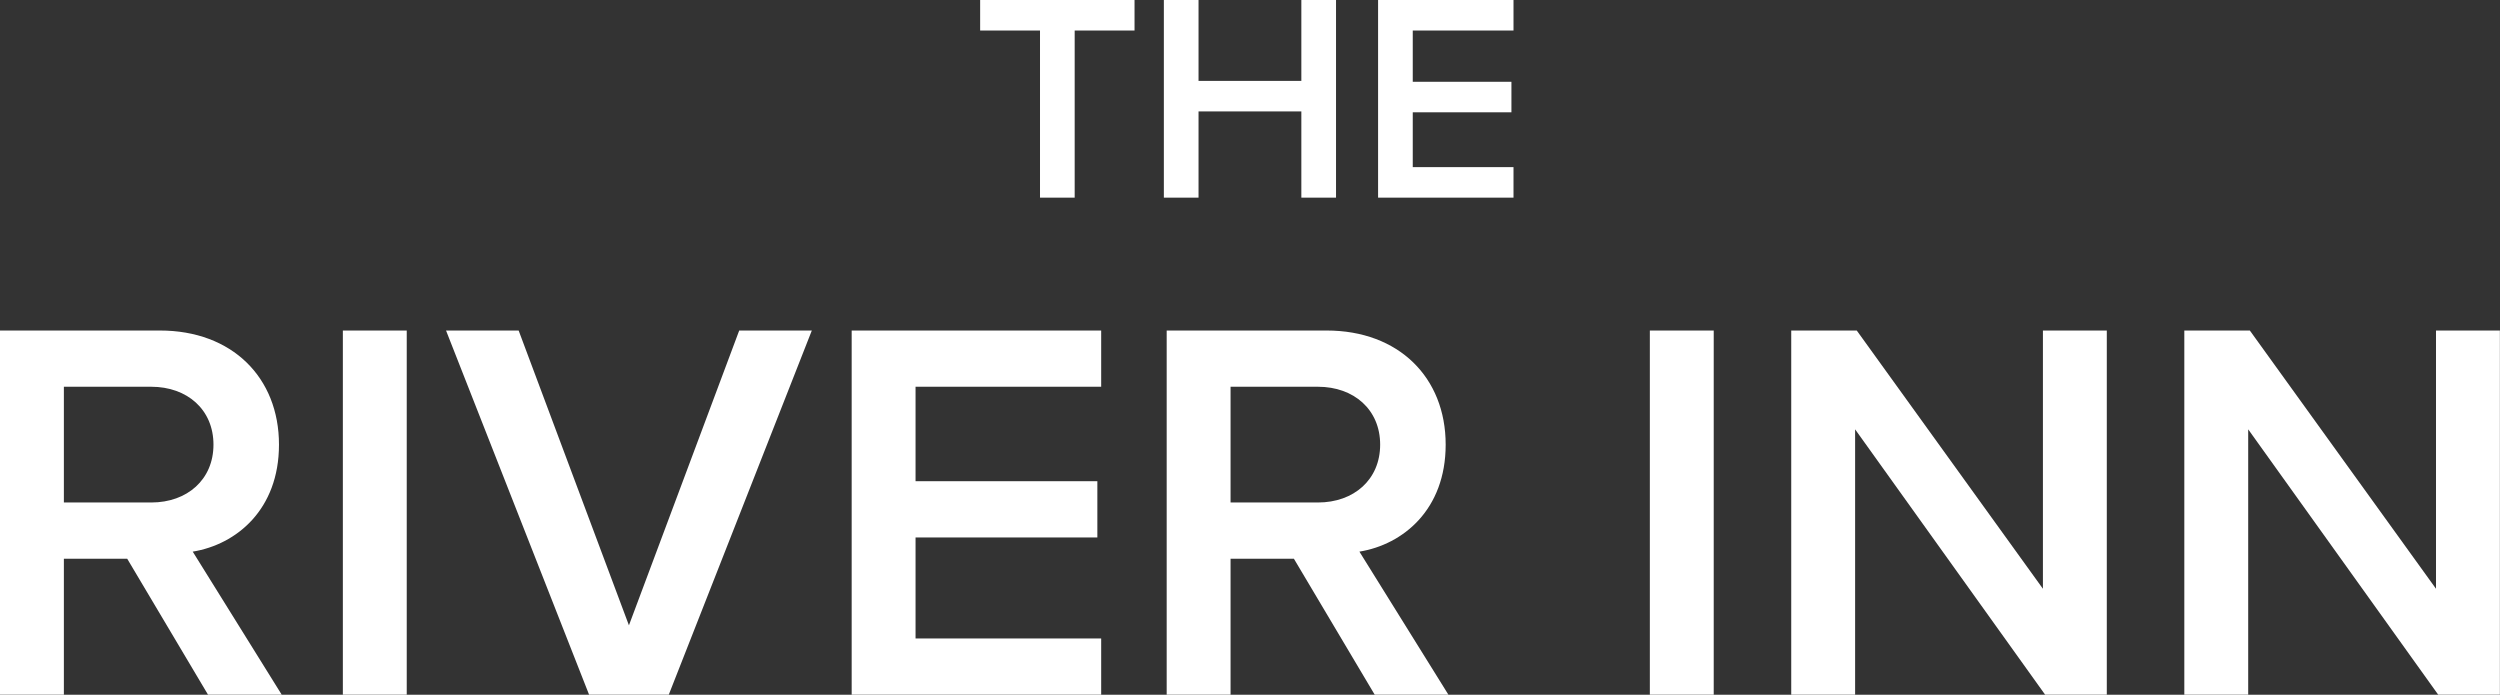
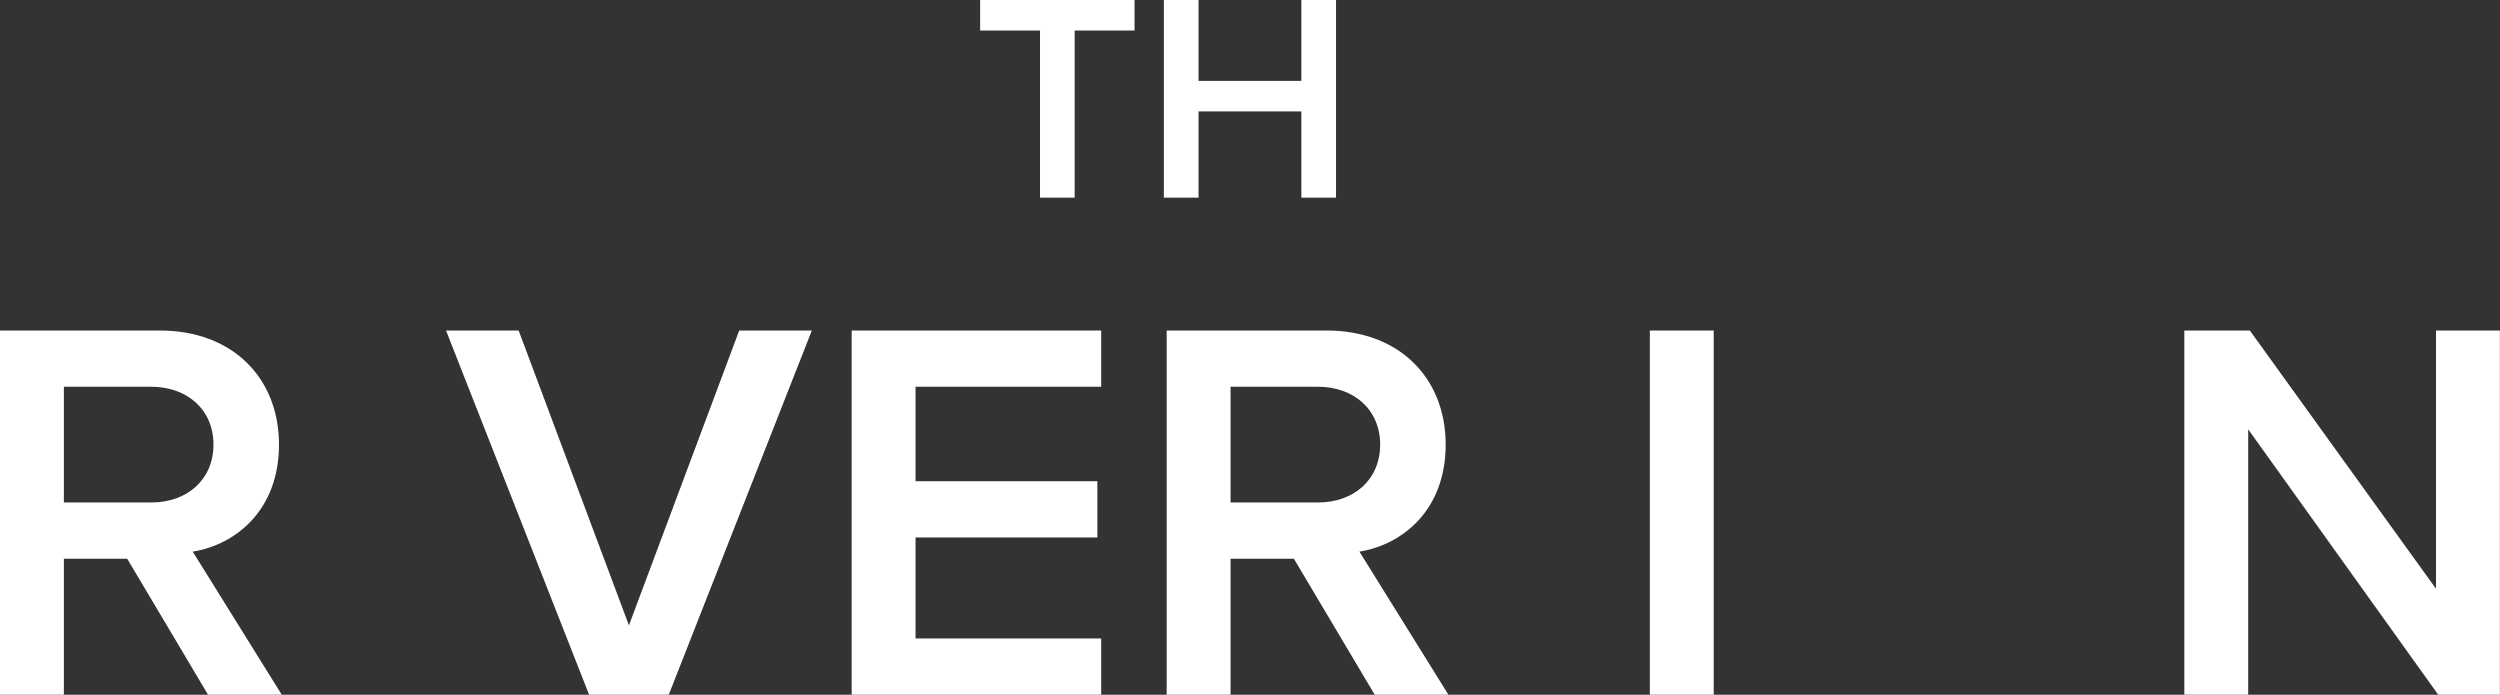
<svg xmlns="http://www.w3.org/2000/svg" xmlns:ns1="http://www.serif.com/" width="100%" height="100%" viewBox="0 0 9849 2737" xml:space="preserve" style="fill-rule:evenodd;clip-rule:evenodd;stroke-linejoin:round;stroke-miterlimit:2;">
  <rect x="0" y="0" width="9849" height="2737" fill="#333333" stroke="none" />
  <g id="Layer-1" ns1:id="Layer 1">
    <path d="M4097.22,778.633l0,-658.386l-235.807,0l0,-120.247l608.19,-0l0,120.247l-235.807,0l-0,658.386l-136.576,-0Z" style="fill:#fff;fill-rule:nonzero;" />
    <path d="M5126.8,778.633l0,-339.701l-405.065,0l0,339.701l-136.588,-0l-0,-778.633l136.588,0l0,318.698l405.065,-0l0,-318.698l136.589,0l-0,778.633l-136.589,-0Z" style="fill:#fff;fill-rule:nonzero;" />
-     <path d="M5429.11,778.633l-0,-778.633l533.489,0l0,120.247l-396.914,0l0,201.954l388.737,-0l0,120.234l-388.737,-0l0,215.963l396.914,0l0,120.235l-533.489,-0Z" style="fill:#fff;fill-rule:nonzero;" />
    <path d="M595.794,1523.63l-344.14,-0l-0,455.989l344.14,0c141.953,0 245.196,-90.338 245.196,-227.995c-0,-137.656 -103.243,-227.994 -245.196,-227.994m223.685,1213.09l-318.32,-535.559l-249.505,-0l-0,535.559l-251.654,0l0,-1434.62l630.208,0c283.92,0 468.894,184.974 468.894,449.531c-0,255.951 -167.774,393.607 -339.844,421.563l350.599,563.528l-290.378,0Z" style="fill:#fff;fill-rule:nonzero;" />
-     <rect x="1350.71" y="1302.09" width="251.654" height="1434.63" style="fill:#fff;" />
    <path d="M2320.72,2736.72l-563.528,-1434.63l286.067,-0l434.48,1161.47l434.466,-1161.47l286.067,-0l-563.528,1434.63l-314.024,-0Z" style="fill:#fff;fill-rule:nonzero;" />
    <path d="M3355.25,2736.72l-0,-1434.63l982.955,-0l0,221.549l-731.302,0l0,372.096l716.237,0l0,221.537l-716.237,-0l0,397.916l731.302,0l0,221.537l-982.955,-0Z" style="fill:#fff;fill-rule:nonzero;" />
    <path d="M5192.07,1523.63l-344.141,-0l0,455.989l344.141,0c141.953,0 245.195,-90.338 245.195,-227.995c0,-137.656 -103.242,-227.994 -245.195,-227.994m223.685,1213.09l-318.321,-535.559l-249.505,-0l0,535.559l-251.654,0l0,-1434.62l630.209,0c283.919,0 468.893,184.974 468.893,449.531c0,255.951 -167.773,393.607 -339.844,421.563l350.599,563.528l-290.377,0Z" style="fill:#fff;fill-rule:nonzero;" />
    <rect x="6499.73" y="1302.09" width="251.654" height="1434.63" style="fill:#fff;" />
-     <path d="M8056.92,2736.72l-748.502,-1045.33l-0,1045.33l-251.654,-0l-0,-1434.63l258.099,-0l733.45,1017.37l0,-1017.37l251.654,-0l0,1434.63l-243.047,-0Z" style="fill:#fff;fill-rule:nonzero;" />
    <path d="M9605.5,2736.72l-748.503,-1045.33l0,1045.33l-251.653,-0l-0,-1434.63l258.099,-0l733.45,1017.37l0,-1017.37l251.654,-0l-0,1434.63l-243.047,-0Z" style="fill:#fff;fill-rule:nonzero;" />
  </g>
</svg>